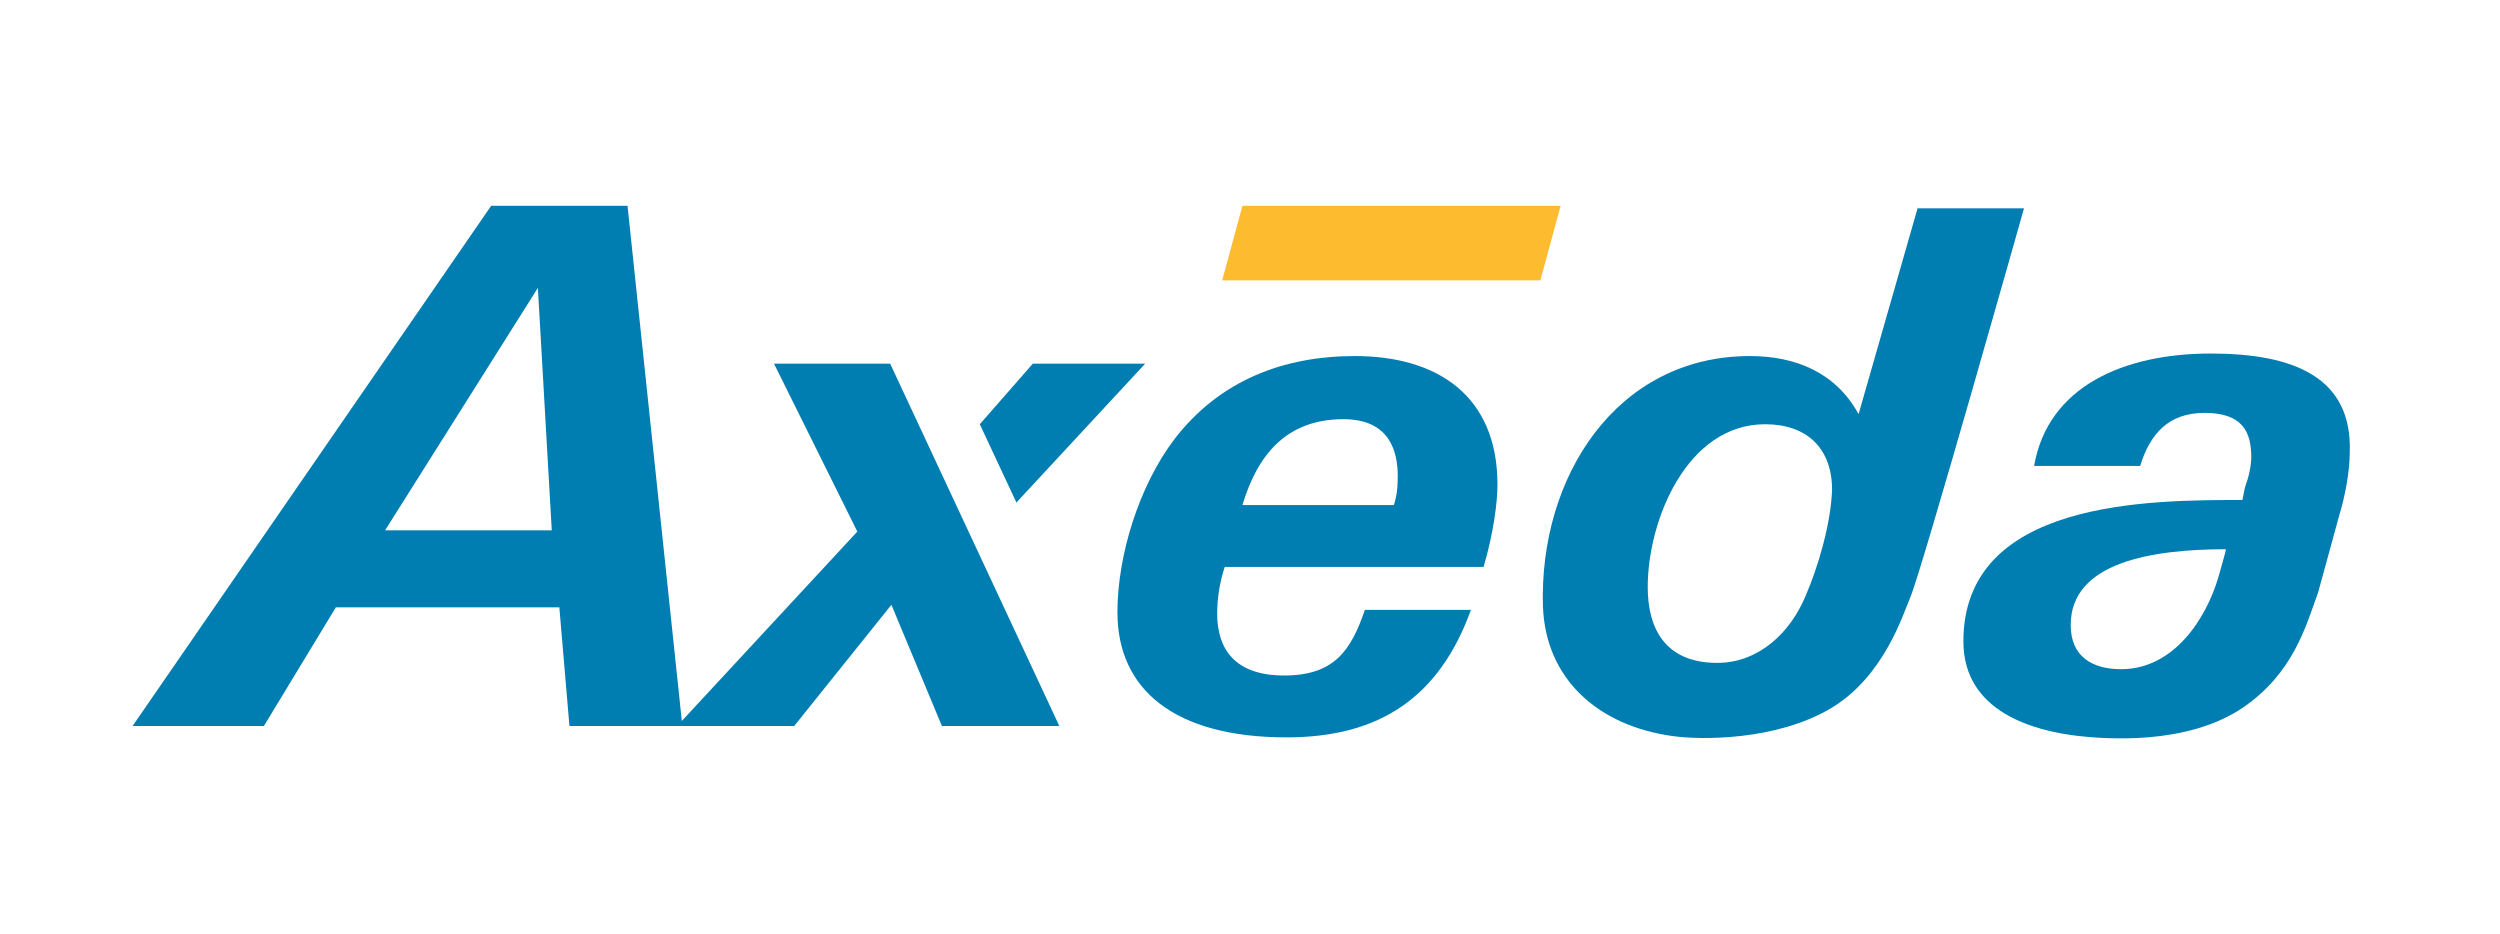
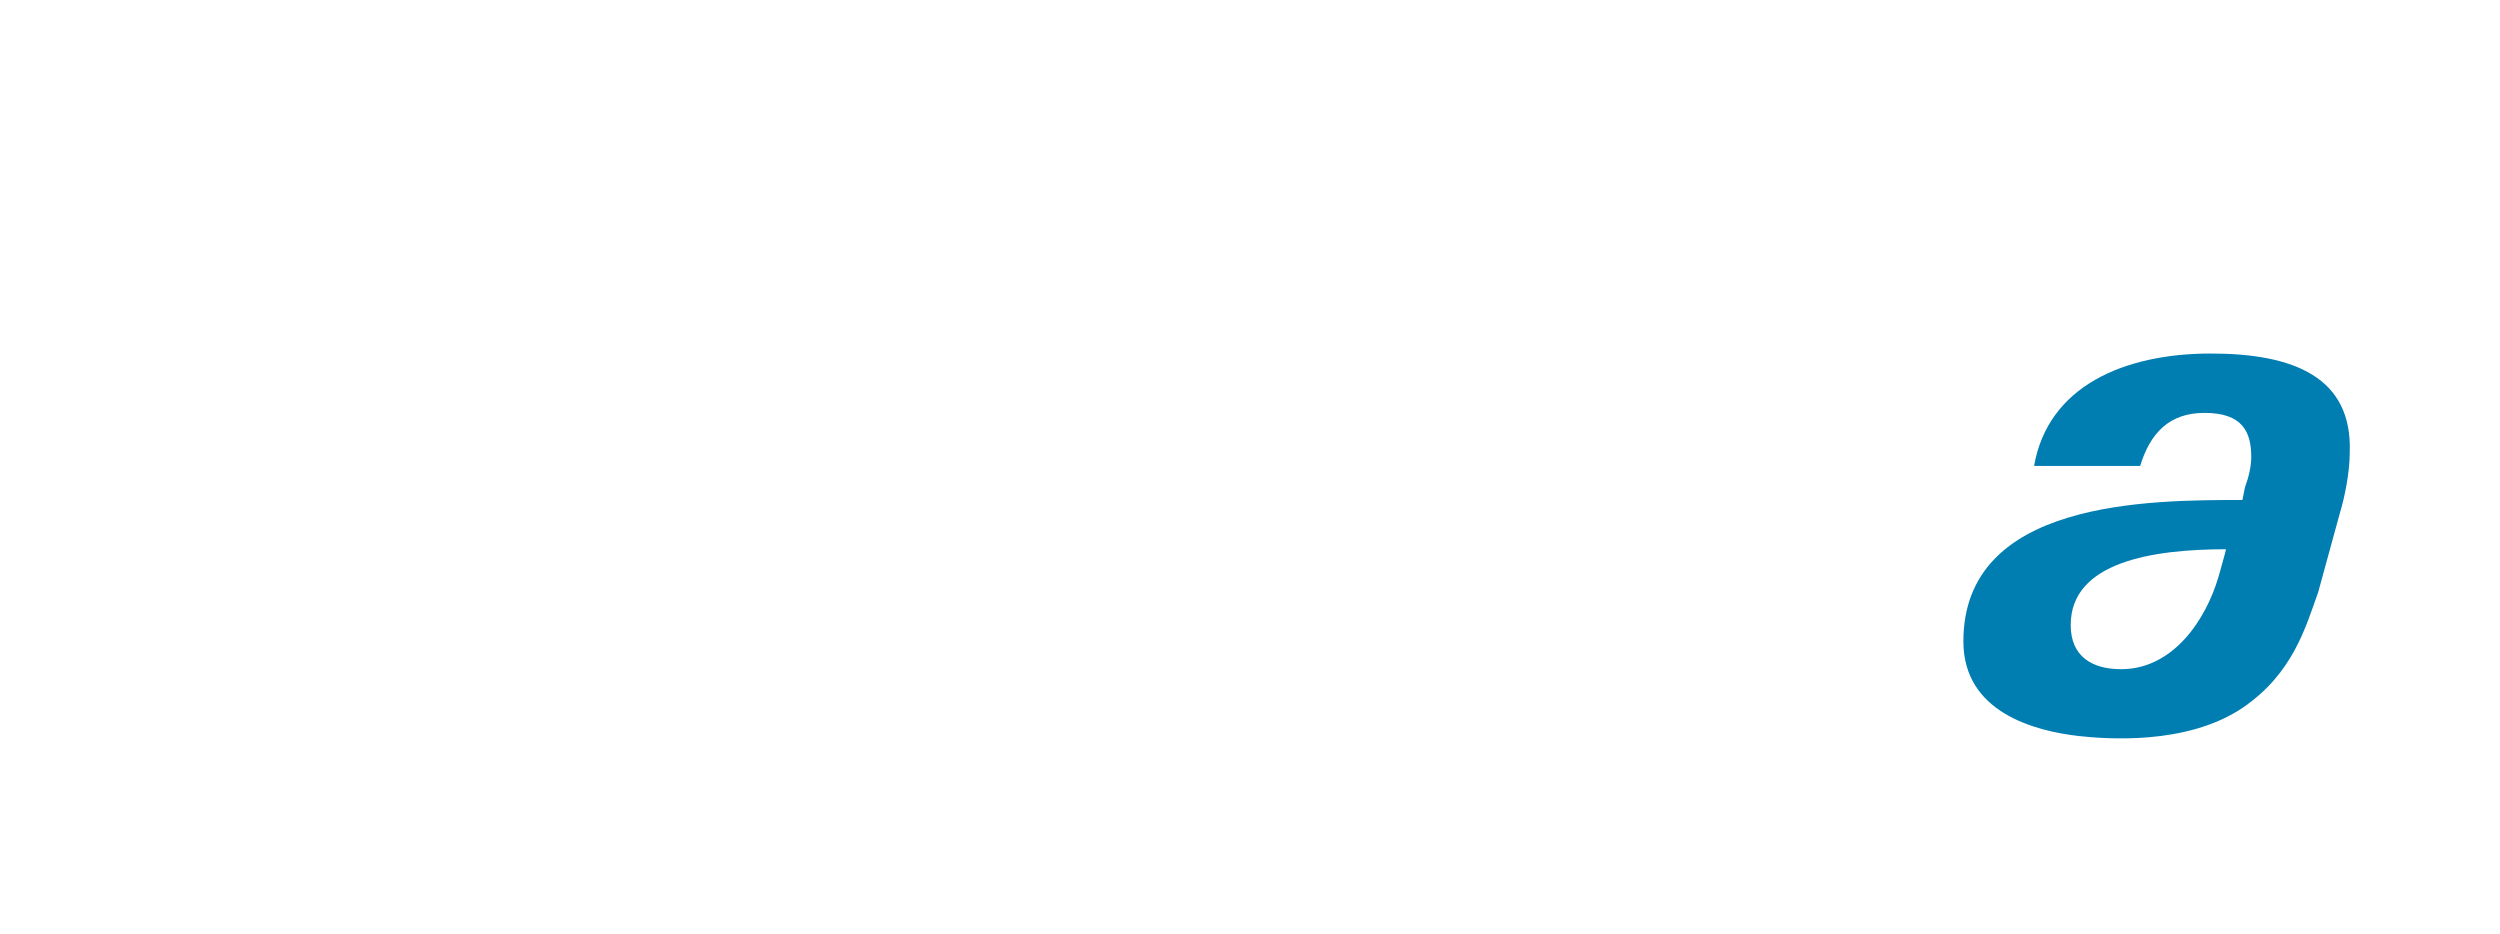
<svg xmlns="http://www.w3.org/2000/svg" version="1.1" id="Layer_1" x="0px" y="0px" viewBox="0 0 198 74" style="enable-background:new 0 0 198 74;" xml:space="preserve">
  <style type="text/css">
	.st0{fill-rule:evenodd;clip-rule:evenodd;fill:#007DB1;}
	.st1{fill-rule:evenodd;clip-rule:evenodd;fill:#FDBB30;}
</style>
  <g>
-     <path class="st0" d="M106.4,33.2c3.7,0,4.3,2.6,4.3,4.5c0,0.6,0,1.3-0.3,2.3H98.4C99.6,36,101.9,33.2,106.4,33.2L106.4,33.2z    M117.5,44.9c0.8-2.7,1.1-5.2,1.1-6.5c0-7.1-4.8-10.2-11.3-10.2c-5.6,0-10.7,1.9-14.3,6.6c-2.8,3.7-4.5,9.2-4.5,13.7   c0,6.1,4.5,9.9,13.4,9.9c7.4,0,12.1-3.2,14.6-10.1h-8.4c-1.1,3.2-2.4,5.2-6.4,5.2c-3.9,0-5.3-2.1-5.3-4.9c0-1.2,0.2-2.5,0.6-3.7   H117.5L117.5,44.9z" />
-     <path class="st0" d="M30.5,42l12.1-19.2L43.7,42H30.5L30.5,42z M70.5,28.8h-9.2l6.6,13.3l-13.9,15l-4.3-40.8H38.9L10.5,57.5h10.4   l5.7-9.4h17.7l0.8,9.4h17.8l7.7-9.6l4,9.6h9.3L70.5,28.8L70.5,28.8z" />
-     <polygon class="st0" points="81.8,28.8 90.7,28.8 80.5,39.8 77.6,33.6 81.8,28.8  " />
-     <polygon class="st1" points="96.8,22.2 122,22.2 123.6,16.3 98.4,16.3 96.8,22.2  " />
    <path class="st0" d="M175.1,28c-6.9,0-12.9,2.6-14,8.9h8.4c0.8-2.6,2.3-4.2,5.1-4.2c3,0,3.7,1.5,3.7,3.5c0,0.7-0.2,1.6-0.5,2.4   l-0.2,1c-7.4,0-22.1,0-22.1,11.2c0,5.6,5.6,7.1,9.2,7.5c1.9,0.2,8.5,0.8,13-2.3c3.9-2.7,4.9-6.3,5.9-9.1l1.7-6.2   c0.4-1.3,0.8-3.3,0.8-4.9C186.3,29.9,181.7,28,175.1,28L175.1,28z M175.7,45.7c-1,3.4-3.6,7.3-7.7,7.3c-2.3,0-4-1-4-3.5   c0-5,6.5-6,12.3-6C176.3,43.6,175.7,45.7,175.7,45.7L175.7,45.7z" />
-     <path class="st0" d="M143,47.2c-1.2,2.9-3.7,5.3-7,5.3c-4.1,0-5.5-2.7-5.5-6c0-5.3,3.1-12.9,9.3-12.9c3.3,0,5.3,1.9,5.3,5.2   C145,41.5,144,44.9,143,47.2L143,47.2z M151.9,16.4l-4.7,16.4c-1.8-3.3-5-4.6-8.6-4.6c-10.6,0-16.7,9.6-16.4,19.8   c0.2,5.8,4.4,9.5,10.3,10.3c2.1,0.3,8.1,0.4,12.5-2.2c4.2-2.5,5.7-7.4,6.3-8.8c0.9-2.1,9-30.8,9-30.8H151.9L151.9,16.4z" />
  </g>
</svg>